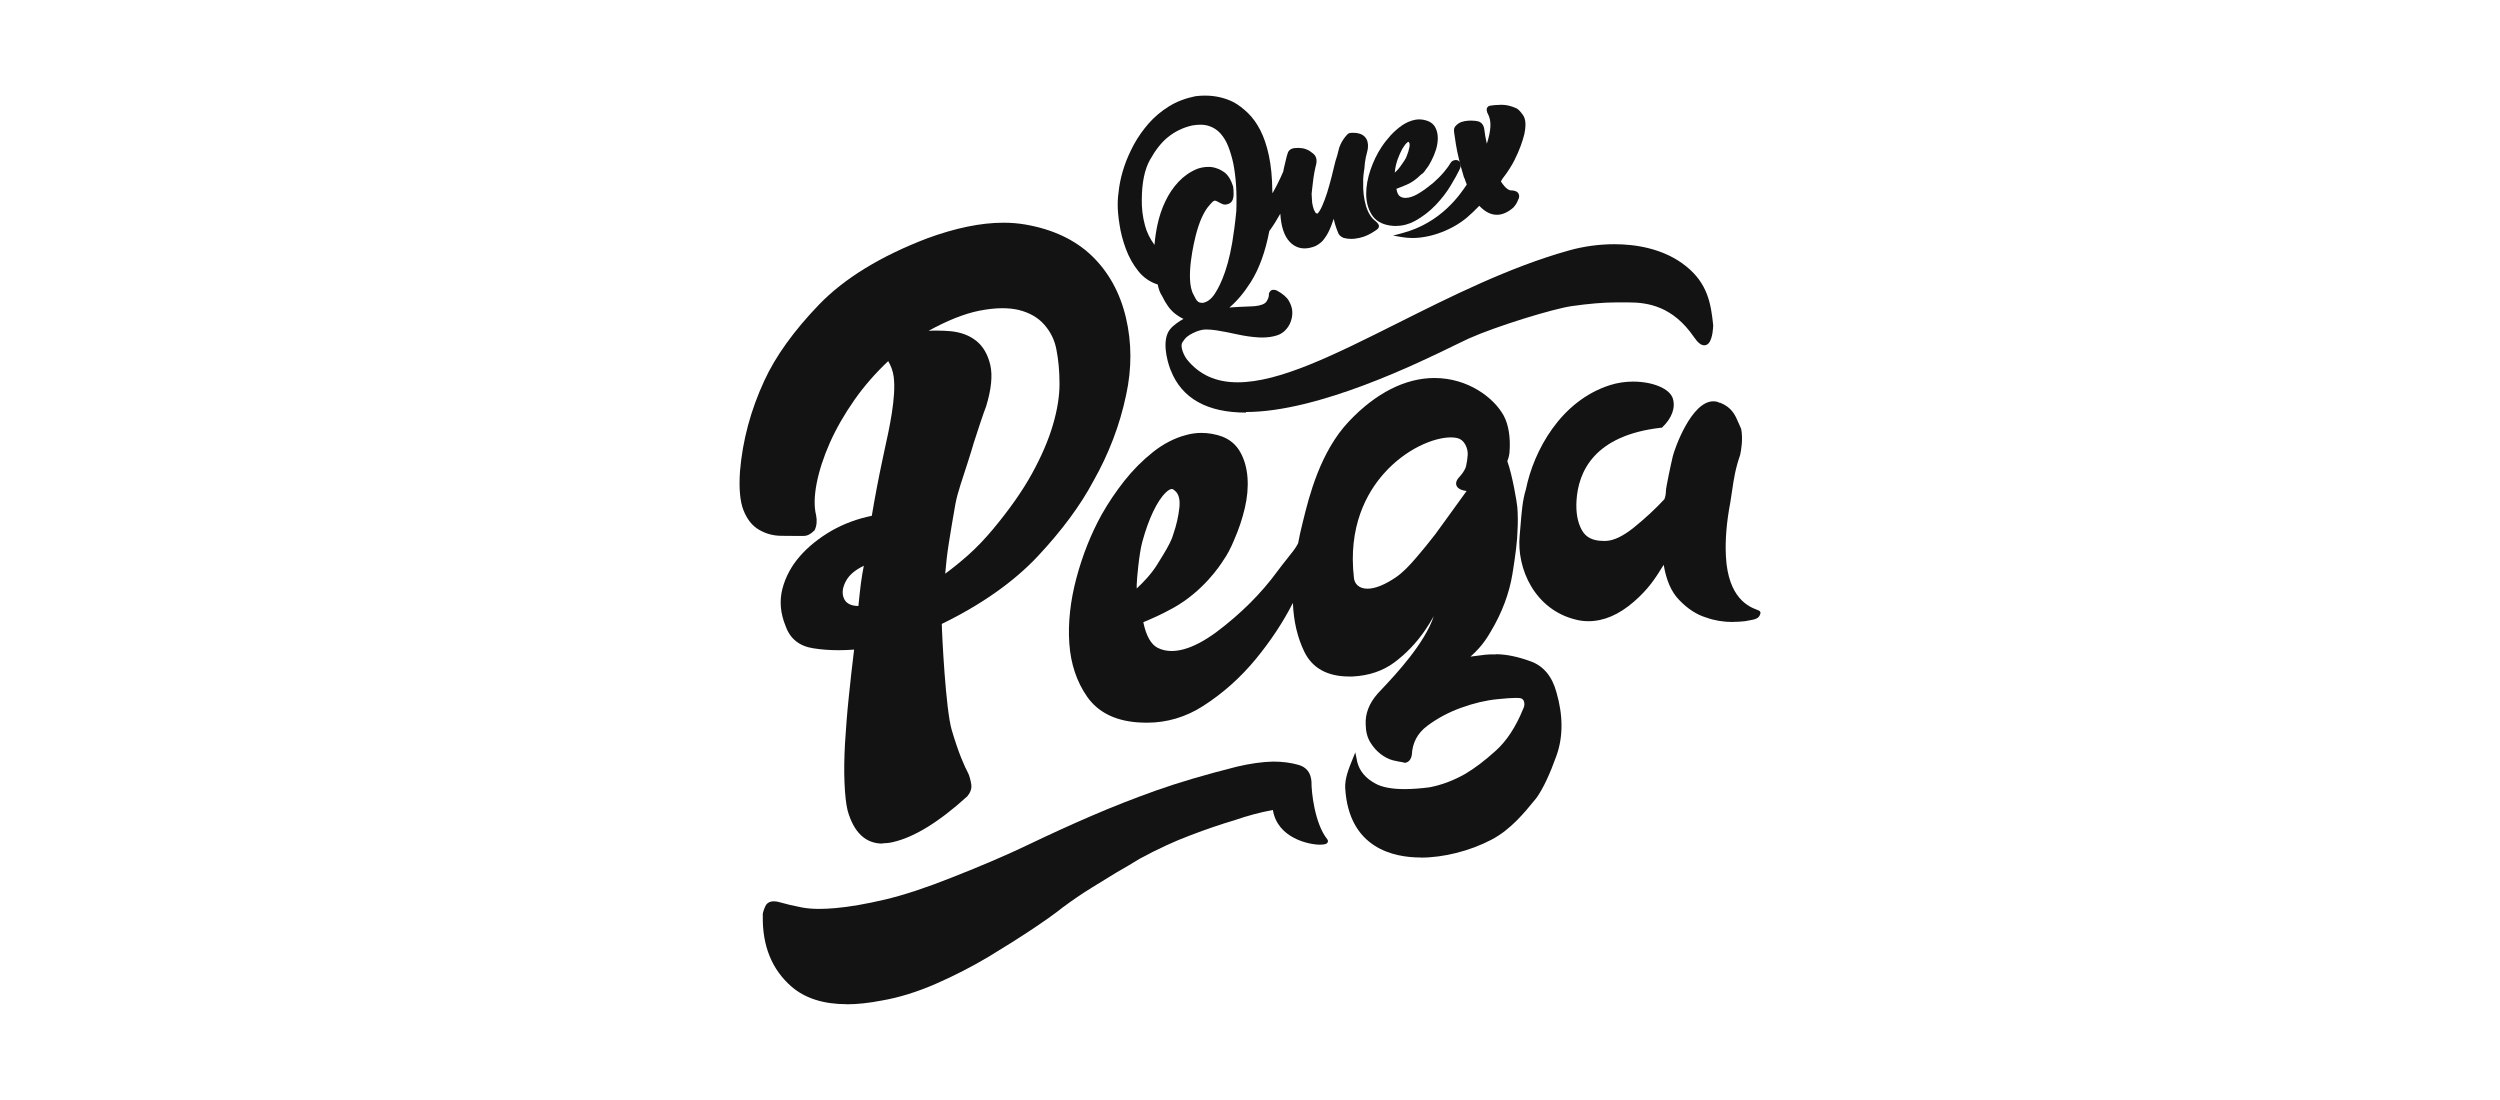
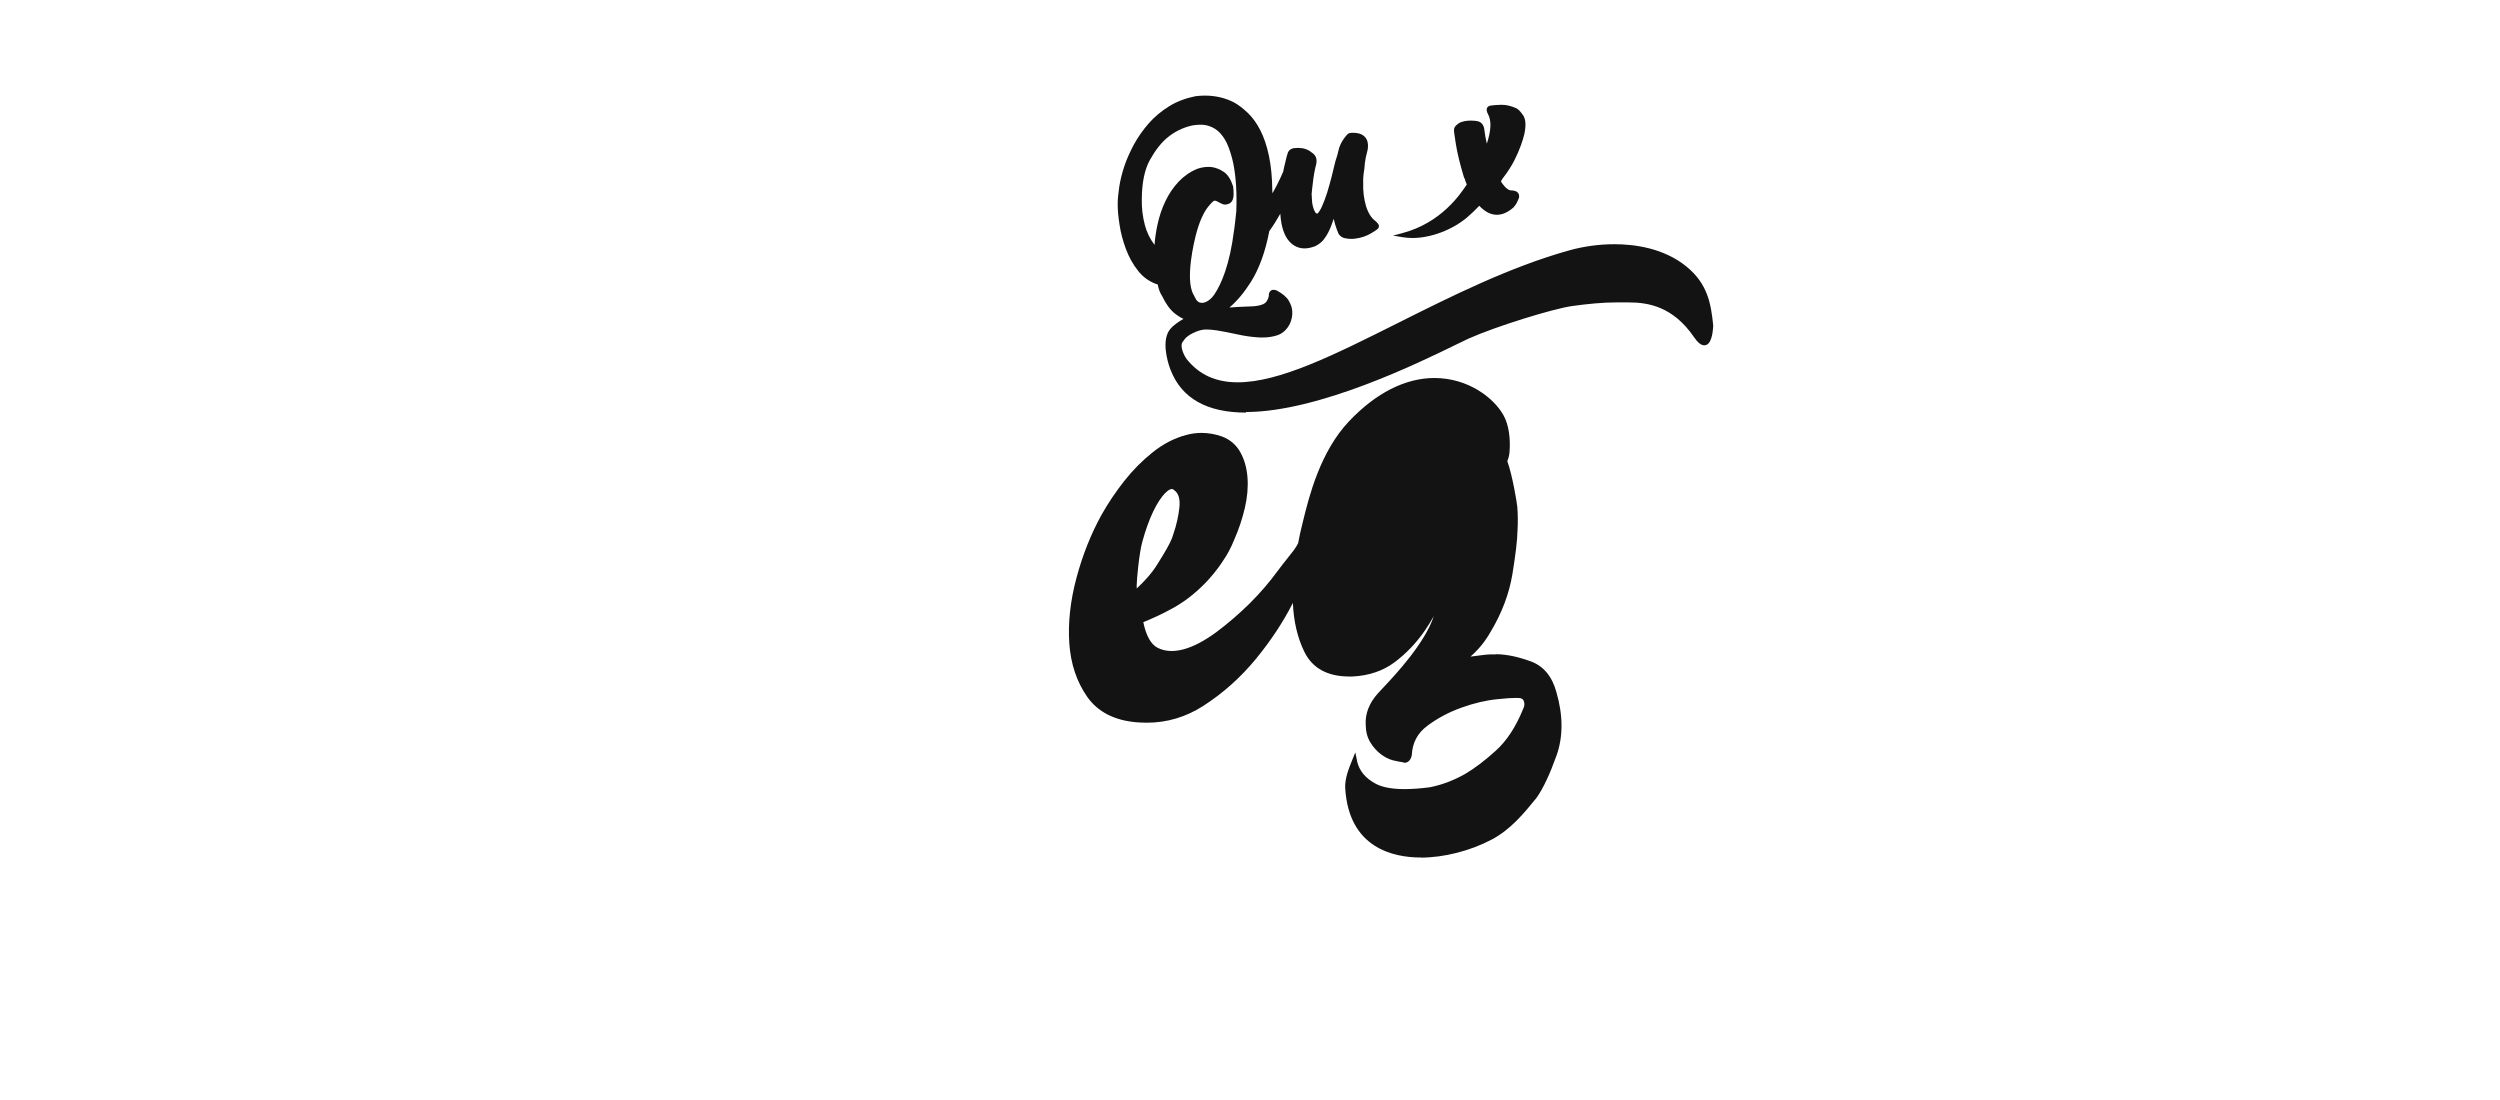
<svg xmlns="http://www.w3.org/2000/svg" id="Camada_1" viewBox="0 0 250 110">
  <defs>
    <style>.cls-1{fill:#141314;}</style>
  </defs>
-   <path class="cls-1" d="M88.26,84.36c-1.7,0-2.88-1.11-3.5-3.31-.16-.67-.26-1.58-.31-2.77-.05-1.16-.03-2.48,.05-3.93,.09-1.47,.21-3.05,.38-4.67,.16-1.58,.34-3.17,.53-4.72-.53,.04-1.06,.06-1.56,.06-.87,0-1.71-.06-2.51-.19-1.4-.21-2.34-.96-2.78-2.23-.52-1.26-.63-2.51-.32-3.72,.31-1.19,.9-2.29,1.76-3.27,.85-.97,1.93-1.83,3.18-2.55,1.22-.69,2.56-1.19,4-1.48,.3-1.8,.66-3.7,1.08-5.67,.06-.28,.13-.59,.2-.94,.47-2.11,1.17-5.31,.91-7.28-.07-.55-.25-1.07-.55-1.58-1.27,1.2-2.41,2.5-3.37,3.87-1.01,1.44-1.84,2.89-2.47,4.31-.63,1.42-1.07,2.79-1.32,4.07-.24,1.27-.26,2.34-.05,3.16,.11,.57,.06,1.06-.14,1.48v.03l-.04,.02c-.35,.36-.7,.54-1.05,.54-.04,0-.09,0-.13,0-.28,0-.6,0-.92,0-.41,0-.82,0-1.24-.01-.78-.01-1.52-.21-2.18-.6-.68-.39-1.2-1.04-1.56-1.95-.35-.88-.47-2.2-.35-3.92,.26-3.09,1.08-6.13,2.43-9.04,1.12-2.44,2.96-5,5.47-7.61,2.52-2.61,6.15-4.84,10.8-6.62,2.83-1.04,5.39-1.57,7.64-1.57,.76,0,1.49,.06,2.18,.18,2.74,.47,4.98,1.52,6.66,3.13,1.67,1.61,2.82,3.68,3.41,6.18,.59,2.49,.6,5.09,.02,7.74-.62,2.97-1.72,5.87-3.28,8.62-1.28,2.41-3.15,4.94-5.55,7.5-2.39,2.55-5.62,4.83-9.6,6.77,.01,1.01,.39,8.57,.99,10.6,.71,2.41,1.28,3.63,1.65,4.34,.1,.16,.27,.8,.31,1.14,.05,.4-.09,.79-.4,1.16-2.84,2.58-5.35,4.12-7.49,4.59-.34,.08-.68,.11-.99,.11m-1.86-27.76c-.85,.41-1.44,.9-1.76,1.47-.36,.63-.45,1.2-.28,1.7,.2,.57,.69,.85,1.49,.86,.08-.82,.16-1.58,.25-2.27,.08-.61,.18-1.19,.29-1.75m7.32-23.52c.46,0,.92,.02,1.37,.06,1.01,.1,1.87,.42,2.55,.96,.69,.55,1.16,1.36,1.41,2.42,.24,1.05,.1,2.44-.42,4.14-.14,.3-1.04,3.01-1.22,3.6-.18,.61-.38,1.28-.61,1.98-.22,.71-.46,1.44-.71,2.19-.24,.74-.42,1.41-.53,1.99-.25,1.4-.46,2.67-.65,3.87-.17,1.06-.29,2.1-.37,3.1,.75-.55,1.5-1.16,2.25-1.82,.86-.76,1.71-1.65,2.53-2.63,1.64-1.97,2.96-3.85,3.91-5.58,.95-1.73,1.65-3.37,2.09-4.88,.44-1.5,.66-2.89,.65-4.12,0-1.24-.11-2.38-.31-3.39-.17-.92-.57-1.75-1.2-2.47-.62-.72-1.48-1.21-2.55-1.48-.5-.12-1.05-.18-1.65-.18-.71,0-1.5,.09-2.36,.26-1.46,.3-3.15,.97-5.02,2,.28-.02,.55-.02,.83-.02" />
-   <path class="cls-1" d="M84.67,100.42c-2.31,0-4.17-.59-5.52-1.76-1.96-1.7-2.93-4.09-2.87-7.09-.03-.17,.04-.47,.24-.92,.1-.24,.34-.52,.87-.52,.2,0,.42,.04,.68,.12,.51,.15,1.21,.32,2.09,.49,.51,.1,1.11,.15,1.79,.15,.49,0,1.02-.03,1.6-.08,1.39-.12,3.06-.41,4.97-.86,1.9-.45,4.13-1.19,6.64-2.19,2.98-1.17,5.57-2.28,7.69-3.3,2.13-1.02,4.25-1.99,6.32-2.88,2.03-.88,4.2-1.73,6.44-2.53,2.22-.79,4.93-1.59,8.07-2.38,1.35-.32,2.57-.49,3.64-.51,.92,0,1.76,.11,2.5,.32,.82,.22,1.27,.79,1.33,1.7-.02,.95,.31,4.17,1.58,5.75,.07,.09,.09,.2,.04,.3-.05,.11-.18,.24-.76,.24h0c-1.1,0-4.26-.64-4.72-3.47-1.27,.23-2.56,.58-3.86,1.03-1.32,.39-2.79,.89-4.39,1.5-1.6,.6-3.31,1.39-5.08,2.35-.73,.45-1.51,.92-2.33,1.38-.73,.45-1.56,.96-2.49,1.53-.91,.56-1.88,1.22-2.89,1.97-.64,.52-1.61,1.21-2.95,2.11-1.32,.88-2.81,1.82-4.43,2.8-1.64,.98-3.41,1.89-5.26,2.7-1.87,.82-3.71,1.39-5.46,1.69-1.25,.24-2.42,.37-3.47,.37" />
-   <path class="cls-1" d="M142.07,85.75c-2.67,0-7.19-.9-7.55-6.94-.05-.94,.35-1.94,.71-2.83l.3-.74,.14,.67s.01,.08,.02,.11c0,.04,.01,.08,.02,.12,.23,.96,.85,1.7,1.89,2.25,.65,.34,1.61,.52,2.85,.52,.73,0,1.58-.06,2.51-.18,1.2-.23,2.4-.68,3.56-1.34,.95-.56,1.99-1.35,3.08-2.34,1.08-.98,1.99-2.37,2.71-4.15,.11-.22,.15-.41,.12-.59-.04-.34-.21-.5-.56-.51-.09,0-.18-.01-.29-.01-.38,0-1,.04-1.85,.13-1.12,.11-2.33,.39-3.6,.85-1.26,.45-2.41,1.07-3.41,1.82-.98,.74-1.48,1.69-1.54,2.92-.06,.31-.18,.52-.36,.65-.12,.08-.23,.12-.33,.12-.07,0-.13-.02-.18-.05-.3-.04-.64-.11-1.02-.2-.42-.11-.82-.32-1.22-.62-.39-.3-.74-.69-1.03-1.16-.3-.48-.46-1.08-.47-1.79-.06-1.08,.34-2.13,1.19-3.09,.12-.13,.3-.33,.53-.57,1.26-1.34,4.19-4.46,5.09-7.19-.28,.51-.59,1-.91,1.47-.86,1.24-1.88,2.3-3.03,3.16-1.16,.86-2.57,1.33-4.19,1.41-.11,0-.21,0-.32,0-2.18,0-3.69-.83-4.49-2.46-.69-1.41-1.08-3.06-1.15-4.9-.96,1.89-2.2,3.77-3.69,5.59-1.52,1.85-3.29,3.44-5.29,4.72-1.73,1.11-3.62,1.67-5.62,1.67-.33,0-.66-.02-1-.04-2.23-.18-3.9-1.03-4.97-2.55-1.05-1.5-1.65-3.3-1.79-5.35-.14-2.04,.1-4.23,.71-6.52,.61-2.29,1.46-4.43,2.53-6.36,.65-1.15,1.41-2.28,2.26-3.36,.86-1.09,1.82-2.05,2.85-2.87,1.04-.83,2.16-1.41,3.33-1.72,.51-.14,1.03-.21,1.54-.21,.68,0,1.37,.12,2.05,.36,.8,.3,1.42,.83,1.83,1.57,.41,.73,.65,1.59,.72,2.55,.07,.96-.02,1.98-.27,3.04-.25,1.06-.6,2.12-1.05,3.14-.34,.84-.72,1.56-1.13,2.13-.3,.48-1.98,3.04-4.97,4.71-1.17,.65-2.18,1.09-3,1.43,.28,1.36,.77,2.23,1.45,2.57,.42,.21,.89,.31,1.39,.31,.37,0,.77-.06,1.19-.17,1.01-.27,2.11-.86,3.29-1.73,1.18-.88,2.31-1.86,3.35-2.89,1.03-1.03,1.96-2.11,2.76-3.21,.29-.4,.6-.78,.89-1.15,.5-.62,.94-1.16,1.16-1.62,.12-.65,.26-1.29,.42-1.92l.09-.37c.59-2.4,1.7-6.87,4.58-9.91,2.68-2.83,5.64-4.33,8.54-4.33,3.35,0,5.95,1.96,6.94,3.78,.48,.89,.69,2.22,.57,3.65-.02,.28-.09,.57-.22,.88,.52,1.44,.97,4.2,1,4.58,.06,.75,.07,1.55,.02,2.38-.02,.98-.2,2.45-.51,4.35-.32,1.93-1.04,3.86-2.16,5.73-.37,.65-.78,1.23-1.21,1.7-.26,.29-.54,.56-.82,.81l1.49-.19c.16-.02,.32-.03,.46-.03,.07,0,.13,0,.2,0,.07,0,.14,0,.21,0,.09,0,.18,0,.26-.02,1.03,.02,2.15,.26,3.39,.71,1.28,.46,2.15,1.5,2.58,3.08,.68,2.34,.68,4.47,.01,6.35-.66,1.85-1.32,3.25-1.96,4.17l-.1,.13c-1.18,1.45-2.53,3.1-4.43,4.1-2.14,1.13-4.79,1.8-7.09,1.8Zm3.01-42.01c-1.68,0-4.49,1.13-6.69,3.61-1.71,1.92-3.61,5.31-2.99,10.5,.06,.47,.44,1.02,1.35,1.02,.77,0,1.75-.4,2.85-1.15,.74-.51,1.4-1.23,2.01-1.94,.66-.76,1.29-1.55,1.9-2.33,.14-.18,.56-.77,1.09-1.5,.58-.81,1.32-1.84,2.06-2.85-.41-.05-.87-.19-1.01-.54-.11-.28,.01-.6,.37-.96,.11-.11,.5-.61,.58-.96,.09-.4,.15-.78,.17-1.15,.02-.35-.06-.69-.24-1.03-.19-.35-.46-.57-.79-.65-.19-.05-.42-.07-.66-.07m-27.89,5.16c-.16,0-.37,.12-.6,.34-.45,.43-.87,1.08-1.27,1.91-.4,.84-.77,1.86-1.09,3.03-.32,1.14-.56,3.85-.56,4.31,0,.07,0,.15,0,.23,0,.04,0,.08,0,.13,.39-.37,.74-.72,1.04-1.06,.38-.43,.71-.86,.98-1.29l.58-.94c.59-.96,.95-1.68,1.06-2.14,.32-.92,.52-1.82,.61-2.69,.08-.82-.08-1.38-.48-1.68-.11-.11-.19-.15-.28-.15" />
-   <path class="cls-1" d="M173.3,62.2c-.96,0-1.86-.15-2.66-.44-.95-.28-1.87-.87-2.73-1.77-.78-.8-1.29-1.98-1.54-3.51-.9,1.46-1.55,2.44-2.98,3.69-1.48,1.29-3.01,1.95-4.54,1.95-.43,0-.86-.05-1.28-.16-4.09-1-5.93-5.09-5.6-8.43,.03-.34,.06-.69,.09-1.05,.1-1.21,.19-2.46,.53-3.54,.77-3.82,3.45-8.87,8.45-10.44,.7-.22,1.48-.34,2.26-.34,2,0,3.67,.71,3.98,1.68,.29,.92-.09,1.97-1.04,2.88l-.05,.05h-.07c-6.68,.75-8.29,4.37-8.47,7.29-.07,1.2,.1,2.17,.54,2.96,.4,.72,1.1,1.07,2.14,1.07,.09,0,.17,0,.26,0,.77-.02,1.72-.47,2.81-1.35,1.1-.89,2.12-1.83,3.04-2.82,.1-.27,.15-.55,.15-.81,0-.34,.51-2.74,.69-3.48,.17-.72,1.84-5.5,4.06-5.5,.14,0,.28,.02,.42,.06h.04l.03,.04s.06,.04,.08,.04h.1c1.19,.48,1.5,1.22,1.87,2.08,.07,.16,.14,.33,.22,.5v.02l.02,.02c.19,1.01,0,2.16-.11,2.62-.48,1.39-.62,2.35-.8,3.56-.05,.36-.11,.75-.18,1.18-.38,2-.52,3.75-.44,5.36,.21,4.26,2.37,5.08,3.07,5.35,.21,.08,.33,.12,.37,.25l.03,.09-.03,.07c-.11,.49-.53,.57-1.1,.67-.13,.02-.28,.05-.44,.08-.42,.05-.81,.07-1.18,.07" />
+   <path class="cls-1" d="M142.07,85.75c-2.67,0-7.19-.9-7.55-6.94-.05-.94,.35-1.94,.71-2.83l.3-.74,.14,.67s.01,.08,.02,.11c0,.04,.01,.08,.02,.12,.23,.96,.85,1.7,1.89,2.25,.65,.34,1.61,.52,2.85,.52,.73,0,1.58-.06,2.51-.18,1.2-.23,2.4-.68,3.56-1.34,.95-.56,1.99-1.35,3.08-2.34,1.08-.98,1.99-2.37,2.71-4.15,.11-.22,.15-.41,.12-.59-.04-.34-.21-.5-.56-.51-.09,0-.18-.01-.29-.01-.38,0-1,.04-1.85,.13-1.12,.11-2.33,.39-3.6,.85-1.26,.45-2.41,1.07-3.41,1.82-.98,.74-1.48,1.69-1.54,2.92-.06,.31-.18,.52-.36,.65-.12,.08-.23,.12-.33,.12-.07,0-.13-.02-.18-.05-.3-.04-.64-.11-1.02-.2-.42-.11-.82-.32-1.22-.62-.39-.3-.74-.69-1.03-1.16-.3-.48-.46-1.08-.47-1.79-.06-1.08,.34-2.13,1.19-3.09,.12-.13,.3-.33,.53-.57,1.26-1.34,4.19-4.46,5.09-7.19-.28,.51-.59,1-.91,1.47-.86,1.24-1.88,2.3-3.03,3.16-1.16,.86-2.57,1.33-4.19,1.41-.11,0-.21,0-.32,0-2.18,0-3.69-.83-4.49-2.46-.69-1.41-1.08-3.06-1.15-4.9-.96,1.89-2.2,3.77-3.69,5.59-1.52,1.85-3.29,3.44-5.29,4.72-1.73,1.11-3.62,1.67-5.62,1.67-.33,0-.66-.02-1-.04-2.23-.18-3.9-1.03-4.97-2.55-1.05-1.5-1.65-3.3-1.79-5.35-.14-2.04,.1-4.23,.71-6.52,.61-2.29,1.46-4.43,2.53-6.36,.65-1.15,1.41-2.28,2.26-3.36,.86-1.09,1.82-2.05,2.85-2.87,1.04-.83,2.16-1.41,3.33-1.72,.51-.14,1.03-.21,1.54-.21,.68,0,1.37,.12,2.05,.36,.8,.3,1.42,.83,1.83,1.57,.41,.73,.65,1.59,.72,2.55,.07,.96-.02,1.98-.27,3.04-.25,1.06-.6,2.12-1.05,3.14-.34,.84-.72,1.56-1.13,2.13-.3,.48-1.98,3.04-4.97,4.71-1.17,.65-2.18,1.09-3,1.43,.28,1.36,.77,2.23,1.45,2.57,.42,.21,.89,.31,1.39,.31,.37,0,.77-.06,1.19-.17,1.01-.27,2.11-.86,3.29-1.73,1.18-.88,2.31-1.86,3.35-2.89,1.03-1.03,1.96-2.11,2.76-3.21,.29-.4,.6-.78,.89-1.15,.5-.62,.94-1.16,1.16-1.62,.12-.65,.26-1.29,.42-1.92l.09-.37c.59-2.4,1.7-6.87,4.58-9.91,2.68-2.83,5.64-4.33,8.54-4.33,3.35,0,5.95,1.96,6.94,3.78,.48,.89,.69,2.22,.57,3.65-.02,.28-.09,.57-.22,.88,.52,1.44,.97,4.2,1,4.58,.06,.75,.07,1.55,.02,2.38-.02,.98-.2,2.45-.51,4.35-.32,1.93-1.04,3.86-2.16,5.73-.37,.65-.78,1.23-1.21,1.7-.26,.29-.54,.56-.82,.81l1.49-.19c.16-.02,.32-.03,.46-.03,.07,0,.13,0,.2,0,.07,0,.14,0,.21,0,.09,0,.18,0,.26-.02,1.03,.02,2.15,.26,3.39,.71,1.28,.46,2.15,1.5,2.58,3.08,.68,2.34,.68,4.47,.01,6.35-.66,1.85-1.32,3.25-1.96,4.17l-.1,.13c-1.18,1.45-2.53,3.1-4.43,4.1-2.14,1.13-4.79,1.8-7.09,1.8Zm3.01-42.01m-27.89,5.16c-.16,0-.37,.12-.6,.34-.45,.43-.87,1.08-1.27,1.91-.4,.84-.77,1.86-1.09,3.03-.32,1.14-.56,3.85-.56,4.31,0,.07,0,.15,0,.23,0,.04,0,.08,0,.13,.39-.37,.74-.72,1.04-1.06,.38-.43,.71-.86,.98-1.29l.58-.94c.59-.96,.95-1.68,1.06-2.14,.32-.92,.52-1.82,.61-2.69,.08-.82-.08-1.38-.48-1.68-.11-.11-.19-.15-.28-.15" />
  <path class="cls-1" d="M124.6,41.26c-3.89,0-6.42-1.42-7.52-4.22h0c-.16-.36-.88-2.41-.32-3.7,.24-.56,.75-.92,1.25-1.25,.1-.07,.22-.14,.34-.2-.3-.14-.59-.32-.89-.56-.46-.37-.88-.95-1.25-1.73-.19-.27-.34-.66-.44-1.15-.78-.25-1.43-.7-1.94-1.34-.52-.65-.94-1.4-1.24-2.21-.3-.81-.52-1.63-.64-2.45-.13-.82-.19-1.52-.18-2.08,0-.44,.05-1,.15-1.66,.1-.66,.27-1.36,.51-2.08,.24-.72,.57-1.45,.97-2.2,.41-.74,.9-1.44,1.47-2.09,.57-.65,1.25-1.22,2.02-1.7,.77-.48,1.67-.82,2.66-1.02,.33-.04,.64-.06,.94-.06,1.06,0,2.03,.23,2.89,.67,.47,.26,.94,.62,1.4,1.06,.47,.45,.89,1.03,1.25,1.73,.36,.7,.65,1.56,.86,2.55,.21,.99,.33,2.17,.34,3.51,0,.09,.01,.17,.02,.25,.3-.53,.57-1.06,.81-1.58,.07-.15,.13-.29,.19-.43l.08-.17v-.04c.03-.13,.06-.26,.08-.38,.25-1.1,.32-1.31,.35-1.38,.09-.32,.33-.5,.69-.54,.14-.01,.25-.02,.35-.02,.11,0,.19,0,.25,.02,.22,0,.45,.06,.69,.17,.14,.05,.33,.18,.58,.38,.2,.16,.41,.47,.31,1.01-.07,.25-.13,.55-.2,.9-.06,.35-.12,.73-.16,1.14-.01,.14-.03,.28-.05,.42-.02,.12-.03,.25-.04,.38,0,.05,0,.09-.02,.13,.01,.16,.02,.34,.03,.57,0,.25,.04,.5,.1,.73,.05,.23,.13,.42,.23,.58,.07,.12,.14,.13,.2,.13,.01,0,.03,0,.04,0,.1-.11,.25-.29,.45-.74,.17-.38,.34-.83,.5-1.33,.16-.51,.3-1.04,.44-1.56,.14-.53,.25-1.01,.35-1.43,.03-.15,.08-.3,.14-.48,.07-.22,.14-.44,.19-.69,.19-.99,.91-1.68,.94-1.71,.08-.08,.2-.12,.36-.13,.08,0,.14,0,.22,0,.35,0,.83,.07,1.15,.42,.24,.27,.34,.64,.29,1.11-.02,.16-.06,.34-.11,.52-.04,.13-.07,.26-.1,.41-.07,.34-.12,.72-.14,1.11-.04,.26-.08,.5-.1,.74-.02,.24-.03,.46-.02,.67-.03,.84,.07,1.62,.28,2.34,.21,.69,.53,1.2,.95,1.51,.1,.08,.18,.17,.26,.27,.11,.14,.14,.37-.1,.56-.15,.11-.33,.23-.55,.36-.23,.14-.48,.26-.76,.36-.28,.1-.6,.17-.93,.21-.11,.01-.22,.02-.34,.02-.25,0-.51-.03-.77-.1-.32-.14-.5-.32-.57-.57-.08-.18-.18-.46-.29-.82-.05-.16-.09-.33-.13-.52-.08,.24-.17,.48-.25,.7-.19,.49-.41,.92-.66,1.25-.19,.3-.51,.57-.92,.78-.39,.15-.75,.23-1.08,.23-.58,0-1.09-.23-1.5-.67-.54-.57-.85-1.52-.93-2.8-.32,.58-.69,1.17-1.1,1.74-.39,2.05-1.01,3.76-1.84,5.08-.67,1.06-1.39,1.92-2.15,2.56,.3-.02,.61-.04,.94-.06,.6-.03,1.06-.05,1.38-.06h.02s.06,0,.07,0l.04-.02h.07s.05,0,.08,0c.58-.07,.95-.22,1.11-.46,.17-.26,.25-.5,.24-.71v-.07c.11-.34,.32-.39,.43-.39,.13,0,.25,.02,.34,.06,.62,.33,1.01,.67,1.23,1.05,.21,.37,.33,.73,.34,1.08,.02,.37-.05,.76-.23,1.18-.3,.61-.74,1.01-1.31,1.19-.44,.14-.93,.21-1.46,.21-.12,0-.25,0-.38-.01-.66-.04-1.37-.14-2.1-.3-.71-.16-1.4-.29-2.06-.4-.39-.06-.72-.09-.98-.09-.08,0-.16,0-.22,0-.29,.02-.59,.1-.89,.22-.07,.03-.2,.09-.37,.17-.17,.08-.34,.19-.52,.33-.17,.13-.3,.32-.45,.53-.33,.47,.23,1.48,.4,1.7,1.25,1.57,2.92,2.33,5.11,2.33,4.18,0,9.65-2.74,15.98-5.91,5.25-2.63,11.2-5.62,17.16-7.28,1.46-.41,3.03-.62,4.53-.62,2.03,0,4.93,.39,7.19,2.22,2.12,1.72,2.47,3.69,2.69,5.9,0,.12-.04,1.33-.46,1.79-.12,.13-.27,.2-.43,.2-.32,0-.65-.26-1.03-.82-2.11-3.08-4.6-3.47-6.54-3.47-.15,0-.29,0-.43,0-.11,0-.22,0-.32,0,0,0-.38,0-.5,0-1.26,0-2.75,.13-4.44,.37-1.87,.27-7.51,2-10.29,3.24-.25,.11-.65,.31-1.19,.57-3.78,1.85-13.84,6.78-21.1,6.78h0Zm-3.12-21.19c-.06,0-.13,.03-.21,.1-.11,.1-.28,.29-.49,.55-.21,.27-.42,.63-.63,1.1-.21,.47-.4,1.05-.58,1.74-.11,.44-1.09,4.36-.22,5.9,.05,.09,.09,.17,.13,.25,.07,.14,.14,.27,.21,.35,.1,.11,.21,.18,.3,.2,.11,.02,.19,.03,.26,.03,.45-.06,.88-.38,1.22-.9,.64-.97,1.5-2.86,1.94-6.4l.02-.12c.07-.53,.14-1.13,.2-1.76,.07-1.8-.03-3.4-.3-4.76-.12-.58-.29-1.14-.49-1.67-.2-.52-.46-.96-.79-1.33-.32-.36-.71-.61-1.18-.76-.26-.08-.54-.12-.85-.12-.25,0-.53,.03-.82,.08-.92,.21-1.75,.62-2.46,1.21-.61,.5-1.2,1.25-1.74,2.22-.54,.96-.81,2.29-.82,3.94-.02,.86,.08,1.74,.31,2.6,.18,.69,.5,1.35,.96,1.97,.05-.66,.15-1.33,.29-1.99,.18-.84,.44-1.64,.8-2.38,.35-.74,.8-1.4,1.32-1.95,.53-.56,1.15-.99,1.85-1.28,.39-.14,.77-.2,1.12-.2,.12,0,.24,0,.36,.02,.4,.06,.8,.22,1.19,.48,.4,.27,.71,.76,.93,1.45,.04,.27,.05,.49,.05,.71,.01,.18-.01,.37-.07,.56-.07,.22-.21,.39-.42,.47-.13,.05-.25,.08-.36,.08-.09,0-.17-.02-.25-.05-.13-.05-.26-.12-.41-.2-.12-.07-.23-.12-.35-.15h-.04Z" />
-   <path class="cls-1" d="M139.64,22.6c-.22,0-.44-.02-.66-.05-.84-.13-1.46-.5-1.83-1.12-.36-.59-.53-1.28-.53-2.06,0-.76,.15-1.56,.43-2.39,.28-.82,.65-1.59,1.1-2.27,.27-.41,.58-.8,.92-1.18,.35-.38,.73-.71,1.13-.99,.41-.28,.85-.47,1.3-.56,.15-.03,.29-.04,.44-.04,.32,0,.63,.07,.94,.2,.31,.14,.55,.37,.69,.68,.14,.29,.21,.63,.21,1,0,.36-.06,.75-.18,1.14-.12,.39-.28,.77-.47,1.13-.15,.3-.31,.57-.48,.77l-.22,.31c-.08,.11-.19,.21-.33,.29-.46,.46-.94,.8-1.43,1.01-.41,.17-.75,.31-1.03,.41,.07,.4,.19,.66,.38,.77,.15,.09,.33,.14,.53,.14,.1,0,.2-.01,.31-.03,.36-.07,.76-.25,1.19-.53,.44-.28,.87-.61,1.28-.95,.4-.35,.76-.71,1.07-1.08,.31-.37,.54-.69,.68-.94,.08-.12,.19-.19,.32-.23,.06-.02,.12-.03,.18-.03,.08,0,.16,.02,.24,.05,.18,.11,.42,.36,.12,.93-.16,.35-.45,.87-.85,1.54-.4,.68-.91,1.34-1.52,1.98-.61,.64-1.31,1.18-2.08,1.6-.59,.32-1.22,.49-1.87,.49m1.23-8.42s-.05,.02-.13,.08c-.16,.14-.32,.35-.48,.62-.16,.29-.32,.64-.47,1.05-.14,.4-.24,.81-.28,1.21v.04s-.03,.07-.03,.1c.06-.06,.12-.11,.18-.16,.14-.14,.27-.28,.37-.43l.23-.33c.29-.4,.39-.61,.42-.71,.14-.33,.23-.64,.29-.95,.04-.25,.01-.41-.09-.5l-.03-.03Z" />
  <path class="cls-1" d="M141.24,23.8c-.34,0-.66-.03-.98-.08l-.95-.16,.93-.25c3.89-1.03,5.79-3.89,6.42-4.83l.02-.03s-.05-.09-.06-.16c-.05-.09-.1-.24-.15-.42-.04-.06-.07-.12-.09-.19-.39-1.29-.65-2.38-.79-3.25-.18-1.15-.2-1.35-.19-1.42,0-.33,.24-.51,.46-.67,.34-.23,.86-.28,1.24-.28,.27,0,.55,.03,.7,.07,.26,.07,.58,.28,.64,.87,.04,.38,.12,.84,.24,1.36l.02-.04c.19-.58,.31-1.14,.34-1.65,.03-.5-.06-.93-.25-1.28-.05-.08-.1-.2-.12-.36-.03-.22,.09-.4,.32-.46,.3-.05,.66-.08,1.11-.09h.09c.45,0,.93,.12,1.43,.34,.2,.09,.41,.31,.68,.69,.28,.4,.32,1.02,.13,1.92-.08,.34-.2,.72-.36,1.16-.16,.44-.37,.92-.63,1.44-.13,.26-.29,.54-.49,.85-.19,.31-.43,.64-.7,.99l-.16,.27c.09,.16,.22,.32,.37,.5,.16,.18,.33,.31,.51,.38h.03l.11,.03s-.03-.01-.04-.01h.08c.15,0,.6,.05,.72,.36,.09,.24,.03,.41-.03,.52-.04,.1-.1,.23-.15,.34-.06,.12-.13,.22-.2,.31-.03,.04-.06,.08-.09,.11l-.02,.03-.05,.05c-.55,.48-1.1,.72-1.64,.72-.61,0-1.2-.3-1.76-.9-.4,.42-.81,.81-1.22,1.16-1.48,1.25-3.62,2.06-5.46,2.06h0Z" />
</svg>